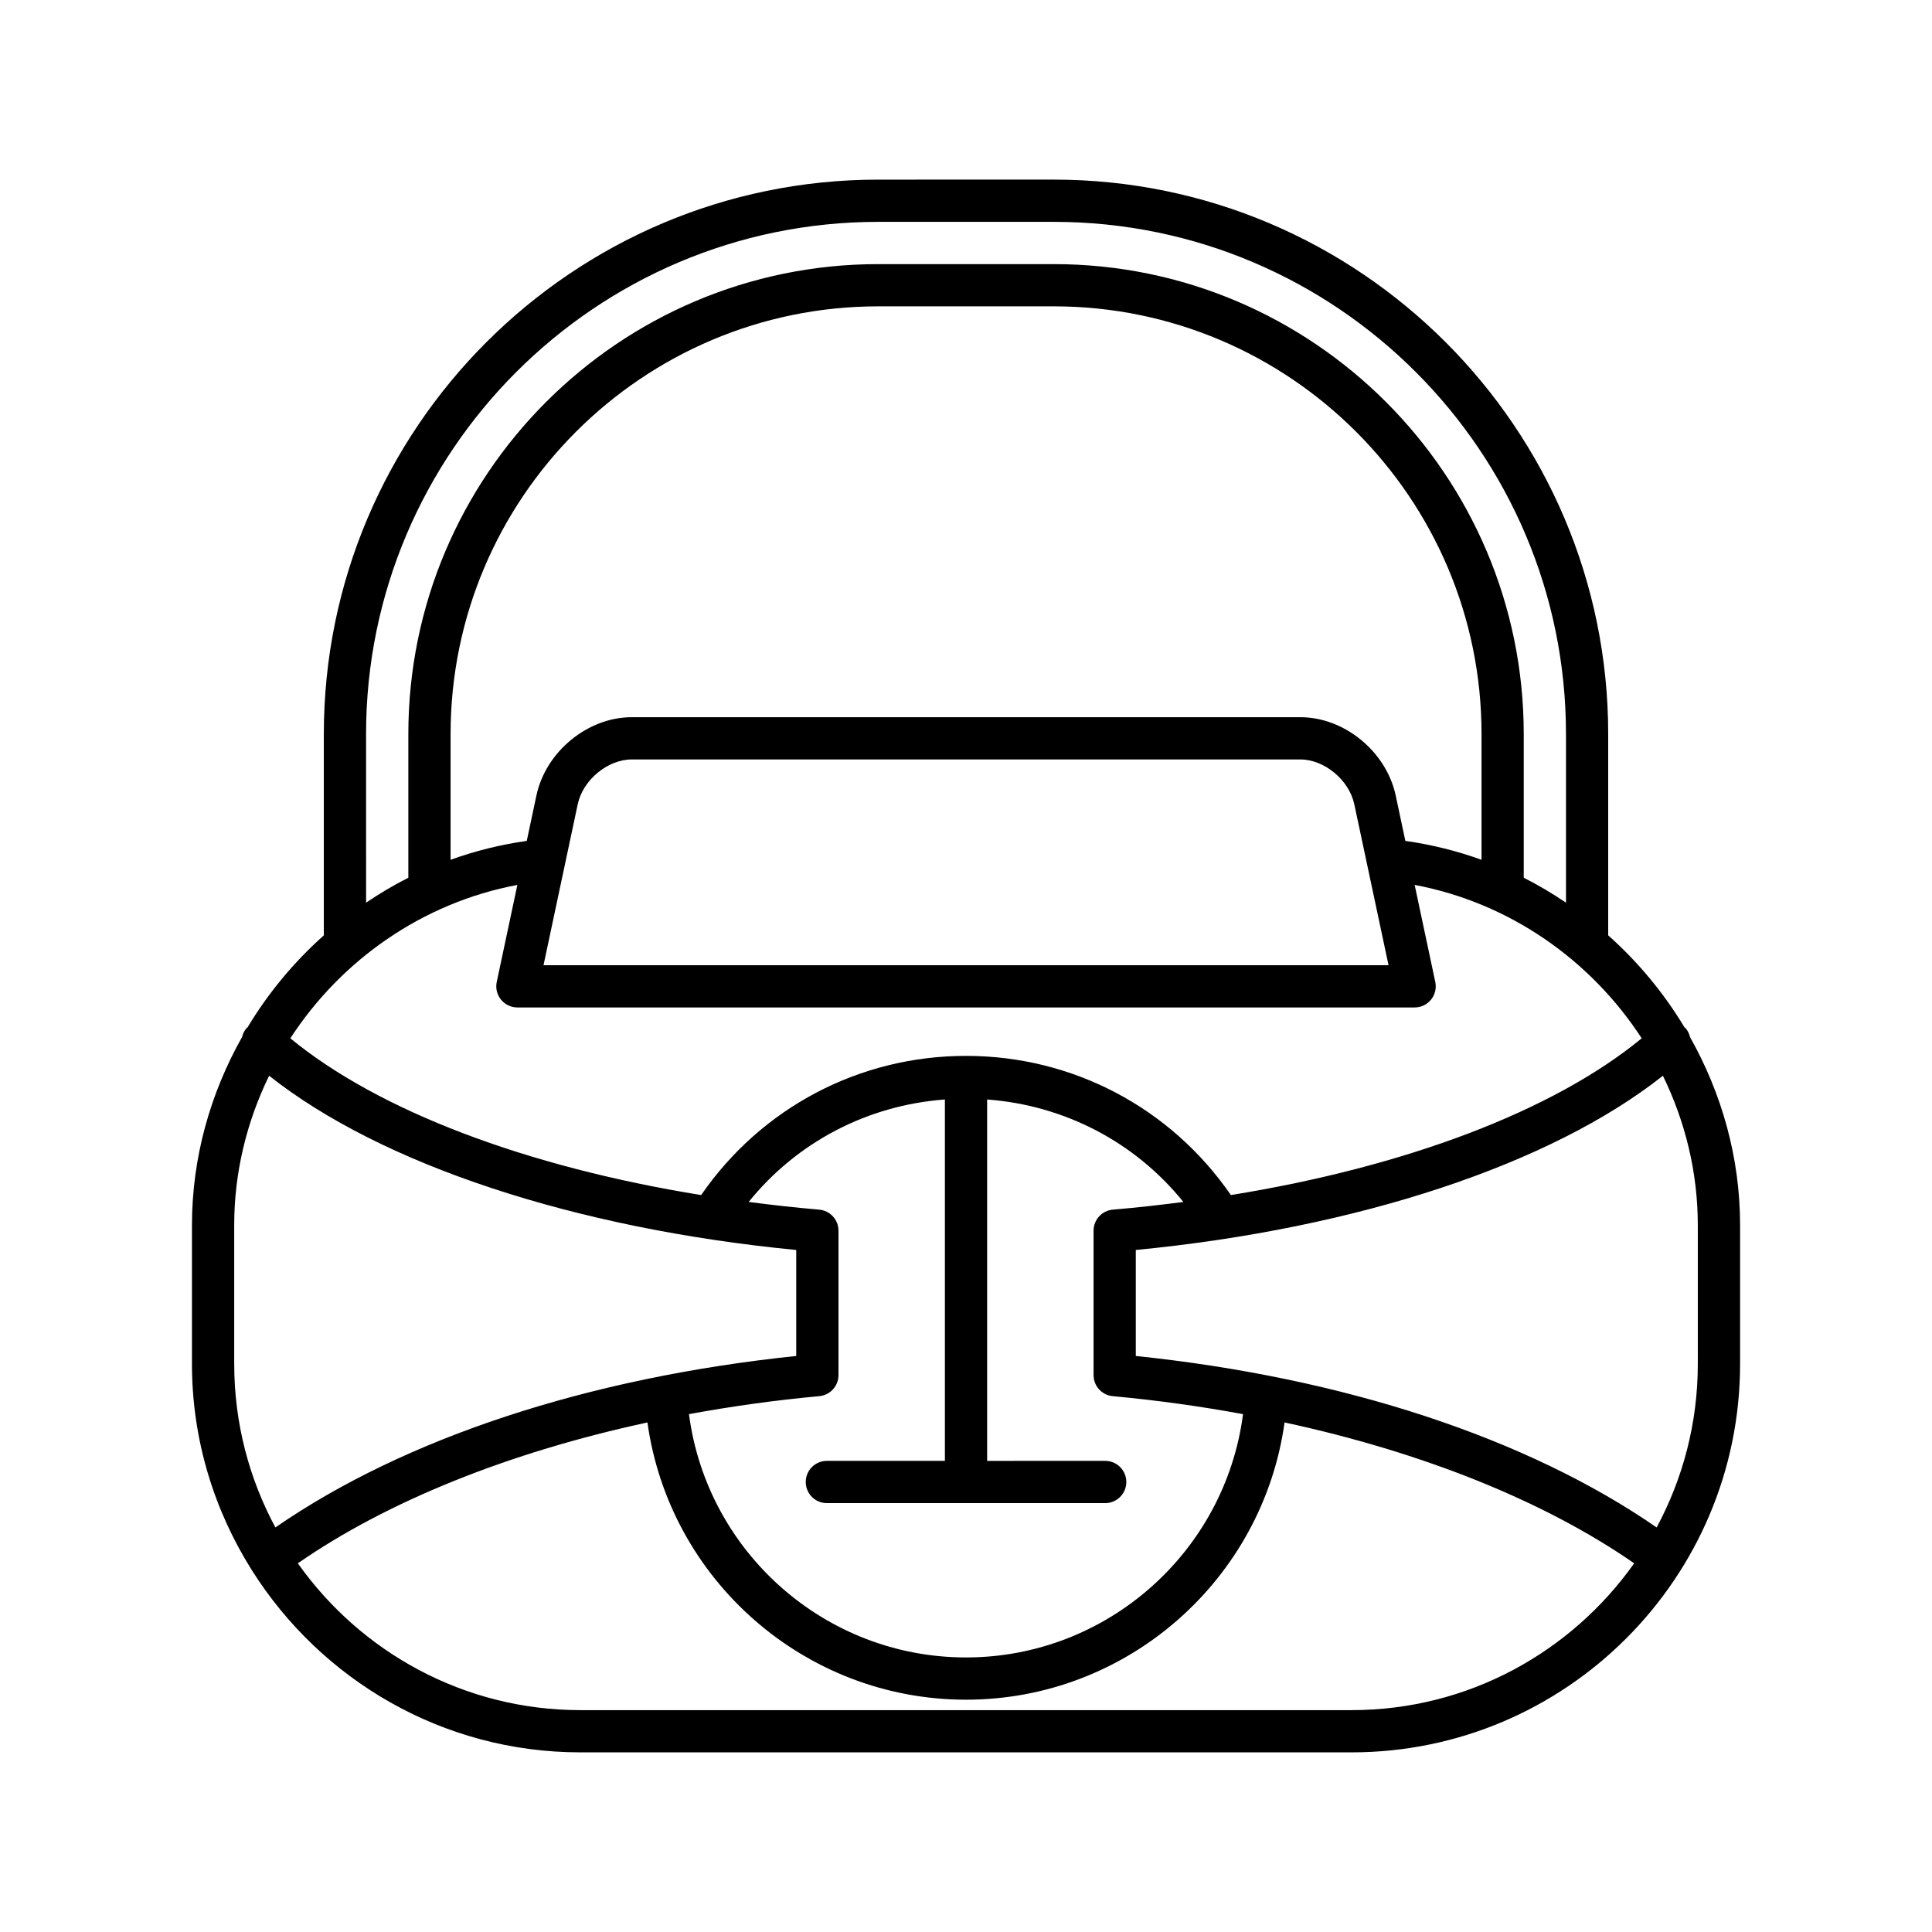
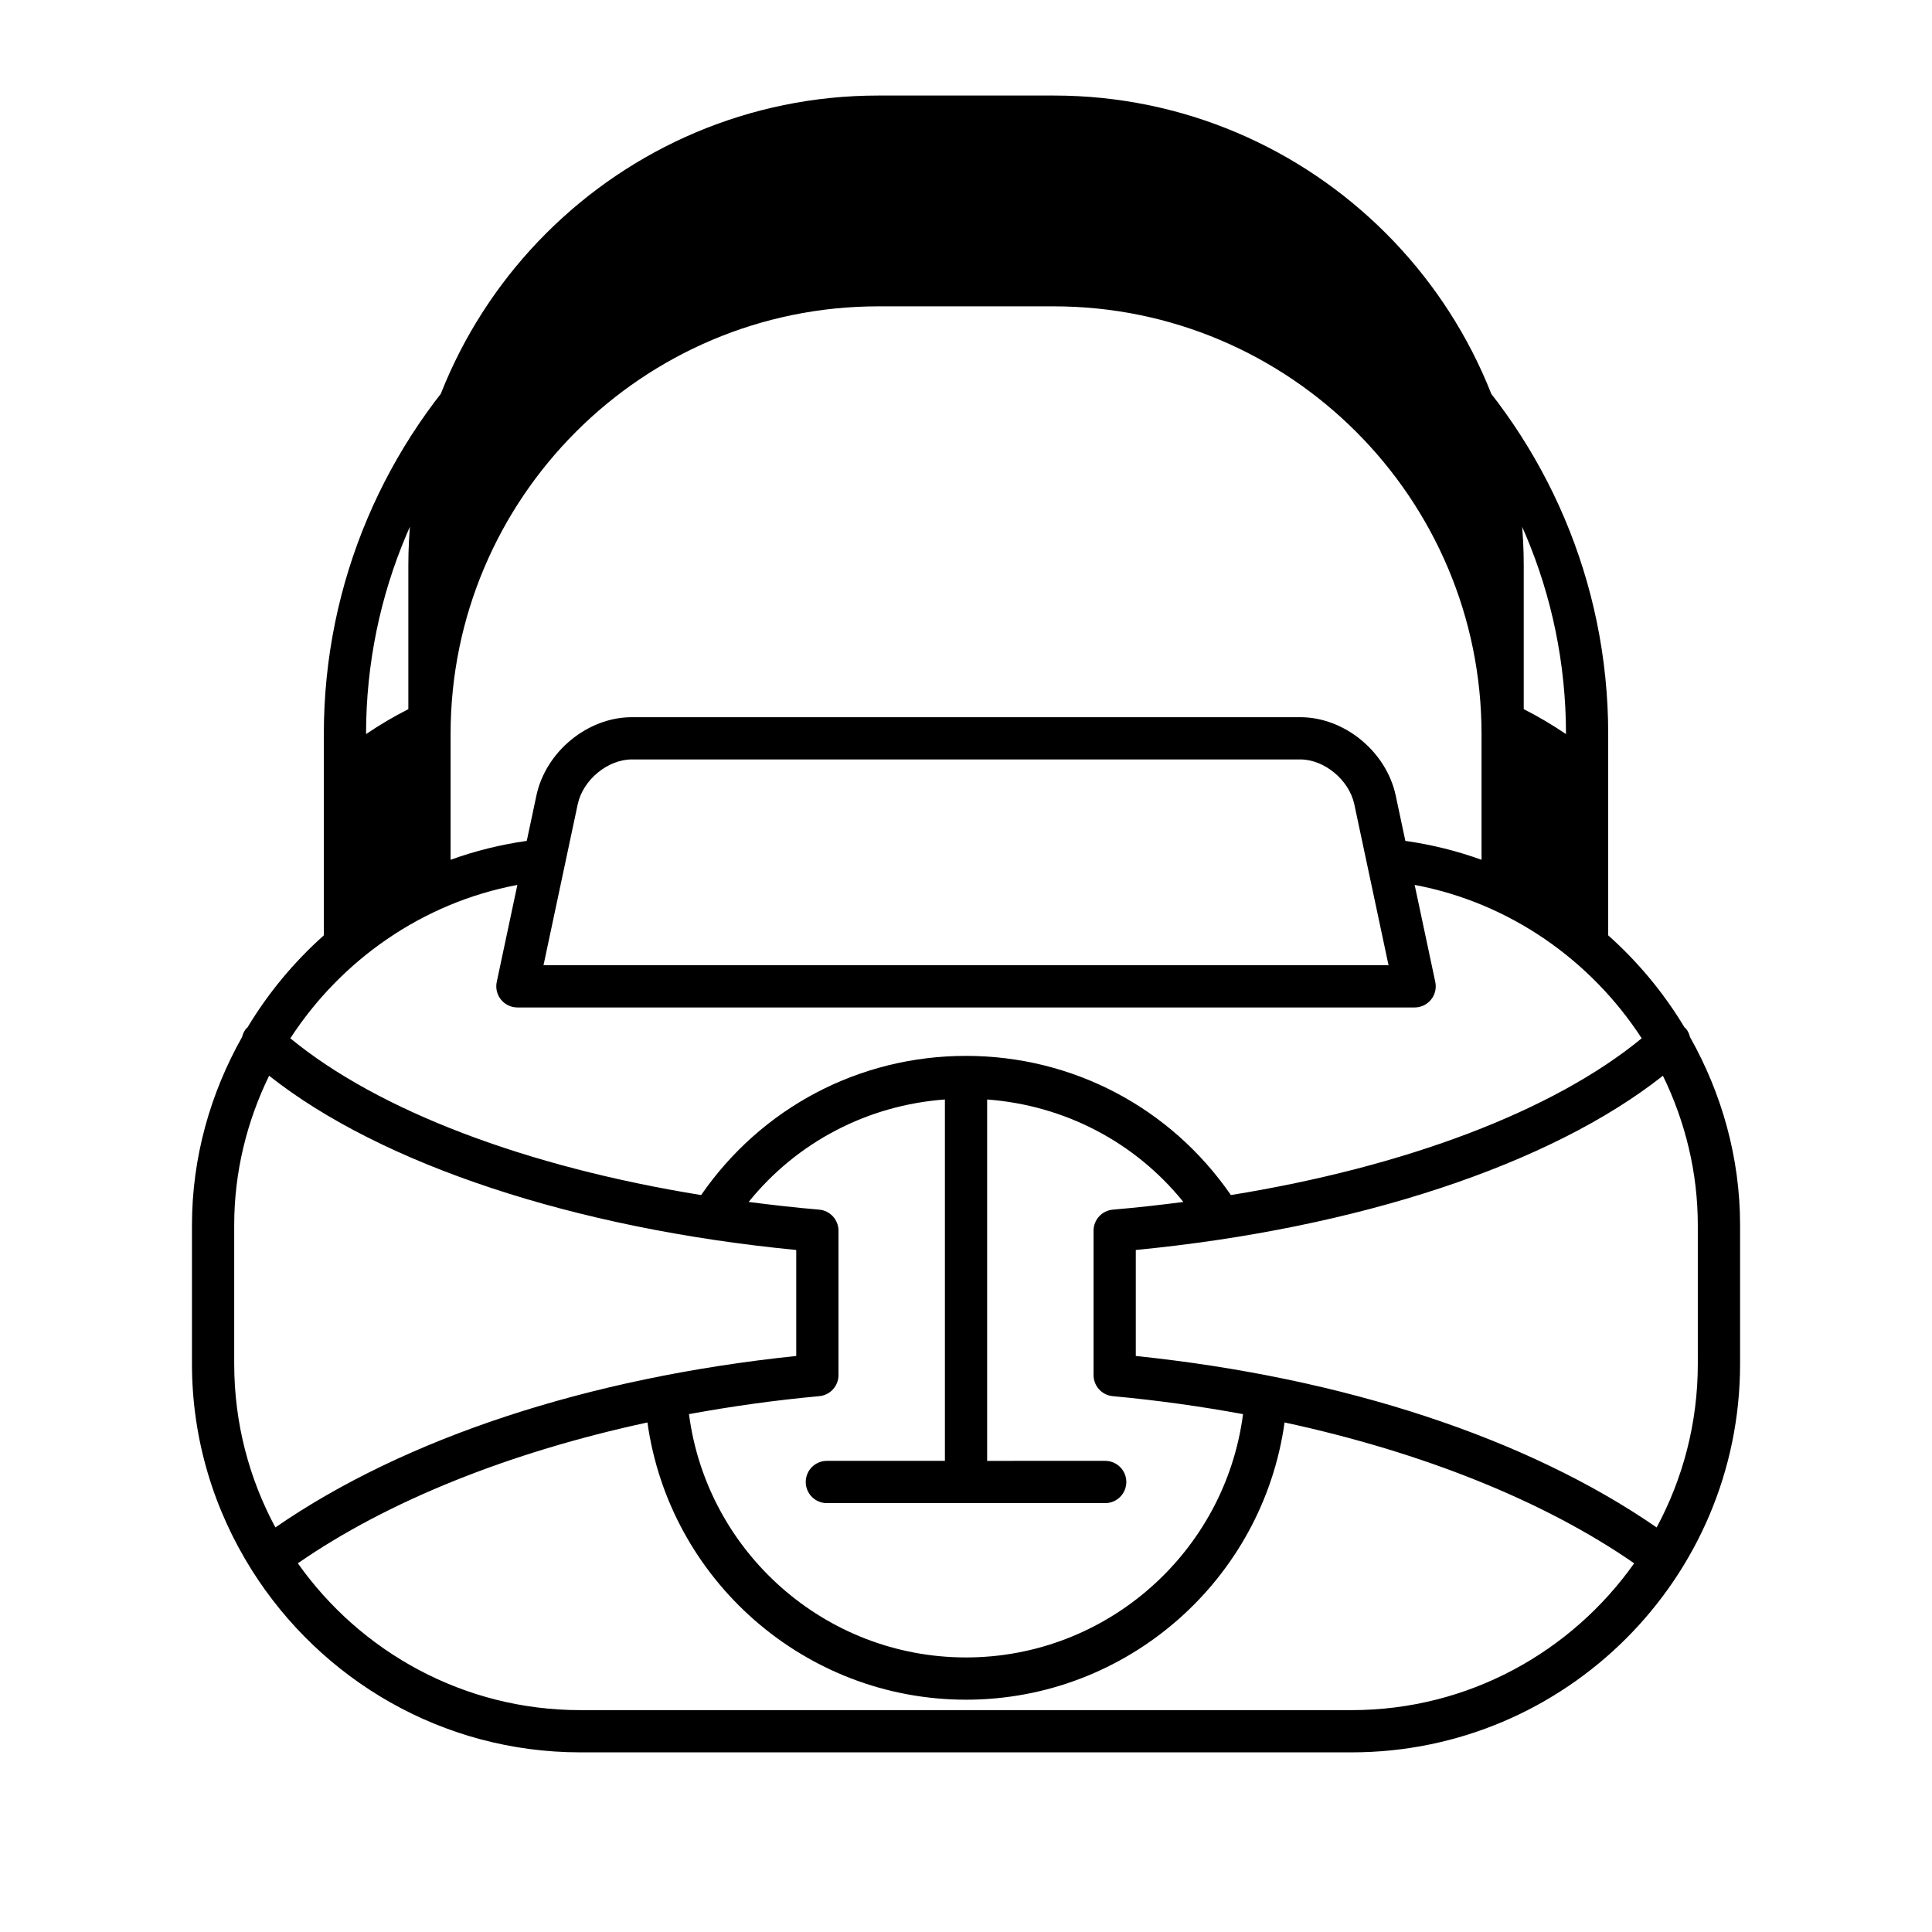
<svg xmlns="http://www.w3.org/2000/svg" fill="#000000" width="800px" height="800px" version="1.1" viewBox="144 144 512 512">
-   <path d="m590.65 416.44c-0.07-0.078-0.168-0.105-0.242-0.18-5.473-9.105-12.301-17.328-20.219-24.383v-53.348c0-81.02-65.91-146.93-146.93-146.93l-46.512 0.004c-81.023 0-146.93 65.914-146.93 146.93v53.348c-7.922 7.059-14.75 15.285-20.227 24.395-0.07 0.07-0.164 0.094-0.23 0.168-0.633 0.699-0.988 1.52-1.207 2.375-8.398 14.902-13.281 31.926-13.281 49.859v36.777c0 20.082 5.871 38.777 15.852 54.633 0.023 0.031 0.027 0.074 0.051 0.105 0.008 0.012 0.02 0.016 0.031 0.023 18.25 28.891 50.383 48.176 87.004 48.176h204.39c56.762 0 102.94-46.18 102.94-102.94v-36.777c0-17.93-4.879-34.945-13.273-49.848-0.211-0.855-0.566-1.684-1.203-2.387zm-349.64-77.906c0-74.848 60.895-135.74 135.74-135.74h46.512c74.844 0 135.74 60.891 135.74 135.74v44.676c-3.59-2.418-7.309-4.644-11.195-6.602v-38.074c0-68.672-55.871-124.54-124.54-124.54h-46.512c-68.672 0-124.54 55.871-124.54 124.54v38.074c-3.887 1.957-7.606 4.184-11.195 6.602zm247.58-4.469h-177.16c-11.699 0-22.801 9.121-25.277 20.762l-2.555 12.02c-6.981 0.984-13.727 2.668-20.188 5.008v-33.32c0-62.5 50.844-113.35 113.35-113.35h46.512c62.5 0 113.35 50.844 113.35 113.35v33.32c-6.461-2.336-13.207-4.023-20.188-5.008l-2.555-12.02c-2.481-11.641-13.582-20.762-25.281-20.762zm23.387 65.727h-223.94l9.062-42.637c1.367-6.449 7.926-11.895 14.324-11.895h177.16c6.394 0 12.957 5.449 14.324 11.895zm-230.87-21.277-5.465 25.711c-0.352 1.652 0.066 3.375 1.125 4.688 1.066 1.312 2.664 2.074 4.352 2.074h237.77c1.688 0 3.285-0.762 4.352-2.074 1.059-1.312 1.477-3.035 1.125-4.688l-5.465-25.711c25.152 4.715 46.695 19.93 60.168 40.648-23.395 19.242-62.492 34.039-108.87 41.539-15.965-23.148-41.91-36.883-70.191-36.883-28.285 0-54.23 13.734-70.195 36.883-46.379-7.5-85.473-22.297-108.87-41.539 13.473-20.723 35.016-35.938 60.164-40.648zm157.78 135.48c11.777 1.086 23.312 2.703 34.531 4.766-4.754 36.523-36.051 64.477-73.414 64.477-37.367 0-68.66-27.957-73.414-64.477 11.215-2.062 22.75-3.684 34.531-4.766 2.883-0.266 5.086-2.68 5.086-5.574v-38.277c0-2.91-2.227-5.328-5.121-5.578-6.332-0.539-12.543-1.242-18.68-2.039 12.836-15.91 31.523-25.629 52.004-27.156v95.773h-31.281c-3.094 0-5.598 2.508-5.598 5.598 0 3.09 2.504 5.598 5.598 5.598h73.758c3.094 0 5.598-2.508 5.598-5.598 0-3.09-2.504-5.598-5.598-5.598l-31.285 0.004v-95.773c20.48 1.531 39.164 11.25 52 27.156-6.133 0.797-12.344 1.5-18.676 2.035-2.898 0.25-5.121 2.672-5.121 5.578v38.277c0 2.894 2.203 5.309 5.082 5.574zm-232.82-8.535v-36.777c0-14.07 3.356-27.52 9.254-39.602 29.691 23.504 80.895 40.484 139.69 46.176v28.09c-55.203 5.75-103.75 21.766-138.03 45.438-6.949-12.914-10.91-27.66-10.91-43.324zm296.13 91.742h-204.39c-30.914 0-58.246-15.414-74.875-38.91 23.871-16.547 56.164-29.453 92.648-37.328 5.805 41.676 41.672 73.473 84.422 73.473s78.613-31.793 84.422-73.473c36.484 7.871 68.777 20.781 92.648 37.328-16.633 23.5-43.965 38.91-74.879 38.91zm91.742-91.742c0 15.664-3.961 30.414-10.91 43.328-34.277-23.676-82.828-39.691-138.03-45.441v-28.09c58.797-5.691 110-22.672 139.69-46.176 5.894 12.082 9.25 25.531 9.25 39.602z" />
+   <path d="m590.65 416.44c-0.07-0.078-0.168-0.105-0.242-0.18-5.473-9.105-12.301-17.328-20.219-24.383v-53.348c0-81.02-65.91-146.93-146.93-146.93l-46.512 0.004c-81.023 0-146.93 65.914-146.93 146.93v53.348c-7.922 7.059-14.75 15.285-20.227 24.395-0.07 0.07-0.164 0.094-0.23 0.168-0.633 0.699-0.988 1.52-1.207 2.375-8.398 14.902-13.281 31.926-13.281 49.859v36.777c0 20.082 5.871 38.777 15.852 54.633 0.023 0.031 0.027 0.074 0.051 0.105 0.008 0.012 0.02 0.016 0.031 0.023 18.25 28.891 50.383 48.176 87.004 48.176h204.39c56.762 0 102.94-46.18 102.94-102.94v-36.777c0-17.93-4.879-34.945-13.273-49.848-0.211-0.855-0.566-1.684-1.203-2.387zm-349.64-77.906c0-74.848 60.895-135.74 135.74-135.74h46.512c74.844 0 135.74 60.891 135.74 135.74c-3.59-2.418-7.309-4.644-11.195-6.602v-38.074c0-68.672-55.871-124.54-124.54-124.54h-46.512c-68.672 0-124.54 55.871-124.54 124.54v38.074c-3.887 1.957-7.606 4.184-11.195 6.602zm247.58-4.469h-177.16c-11.699 0-22.801 9.121-25.277 20.762l-2.555 12.02c-6.981 0.984-13.727 2.668-20.188 5.008v-33.32c0-62.5 50.844-113.35 113.35-113.35h46.512c62.5 0 113.35 50.844 113.35 113.35v33.32c-6.461-2.336-13.207-4.023-20.188-5.008l-2.555-12.02c-2.481-11.641-13.582-20.762-25.281-20.762zm23.387 65.727h-223.94l9.062-42.637c1.367-6.449 7.926-11.895 14.324-11.895h177.16c6.394 0 12.957 5.449 14.324 11.895zm-230.87-21.277-5.465 25.711c-0.352 1.652 0.066 3.375 1.125 4.688 1.066 1.312 2.664 2.074 4.352 2.074h237.77c1.688 0 3.285-0.762 4.352-2.074 1.059-1.312 1.477-3.035 1.125-4.688l-5.465-25.711c25.152 4.715 46.695 19.93 60.168 40.648-23.395 19.242-62.492 34.039-108.87 41.539-15.965-23.148-41.91-36.883-70.191-36.883-28.285 0-54.23 13.734-70.195 36.883-46.379-7.5-85.473-22.297-108.87-41.539 13.473-20.723 35.016-35.938 60.164-40.648zm157.78 135.48c11.777 1.086 23.312 2.703 34.531 4.766-4.754 36.523-36.051 64.477-73.414 64.477-37.367 0-68.66-27.957-73.414-64.477 11.215-2.062 22.75-3.684 34.531-4.766 2.883-0.266 5.086-2.68 5.086-5.574v-38.277c0-2.91-2.227-5.328-5.121-5.578-6.332-0.539-12.543-1.242-18.68-2.039 12.836-15.91 31.523-25.629 52.004-27.156v95.773h-31.281c-3.094 0-5.598 2.508-5.598 5.598 0 3.09 2.504 5.598 5.598 5.598h73.758c3.094 0 5.598-2.508 5.598-5.598 0-3.09-2.504-5.598-5.598-5.598l-31.285 0.004v-95.773c20.48 1.531 39.164 11.25 52 27.156-6.133 0.797-12.344 1.5-18.676 2.035-2.898 0.25-5.121 2.672-5.121 5.578v38.277c0 2.894 2.203 5.309 5.082 5.574zm-232.82-8.535v-36.777c0-14.07 3.356-27.52 9.254-39.602 29.691 23.504 80.895 40.484 139.69 46.176v28.09c-55.203 5.75-103.75 21.766-138.03 45.438-6.949-12.914-10.91-27.66-10.91-43.324zm296.13 91.742h-204.39c-30.914 0-58.246-15.414-74.875-38.91 23.871-16.547 56.164-29.453 92.648-37.328 5.805 41.676 41.672 73.473 84.422 73.473s78.613-31.793 84.422-73.473c36.484 7.871 68.777 20.781 92.648 37.328-16.633 23.5-43.965 38.91-74.879 38.91zm91.742-91.742c0 15.664-3.961 30.414-10.91 43.328-34.277-23.676-82.828-39.691-138.03-45.441v-28.09c58.797-5.691 110-22.672 139.69-46.176 5.894 12.082 9.25 25.531 9.25 39.602z" />
</svg>